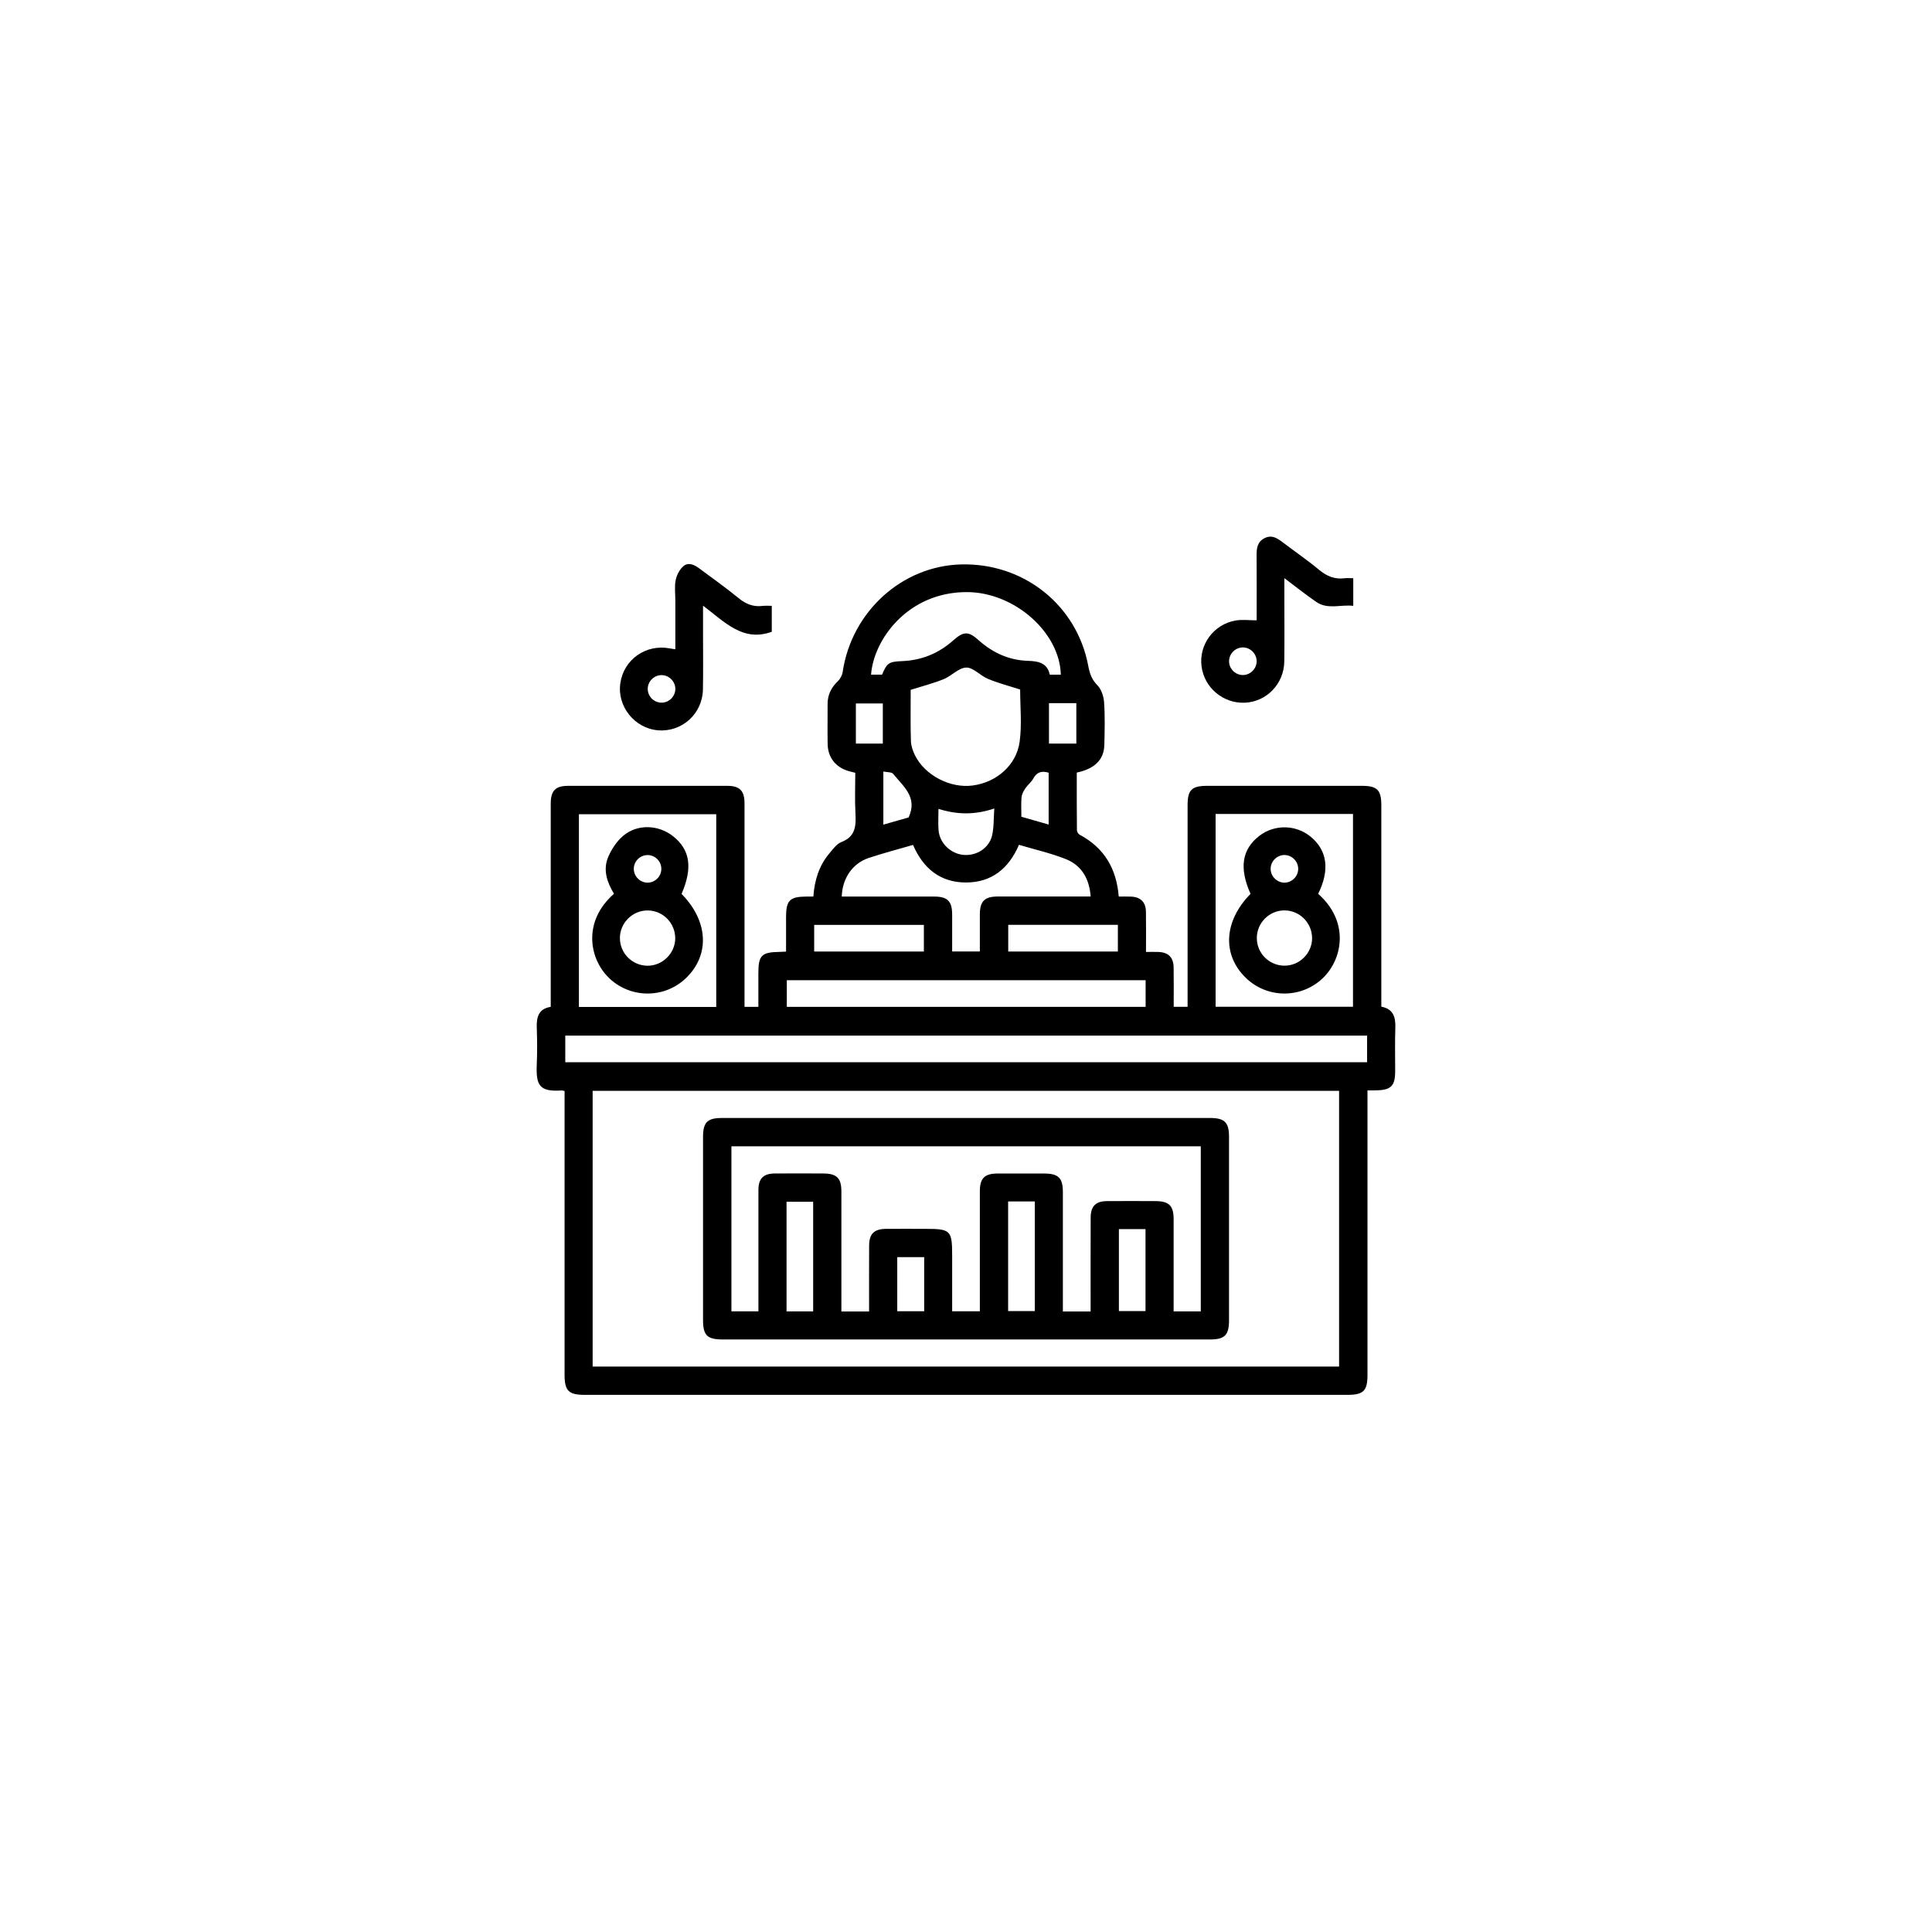
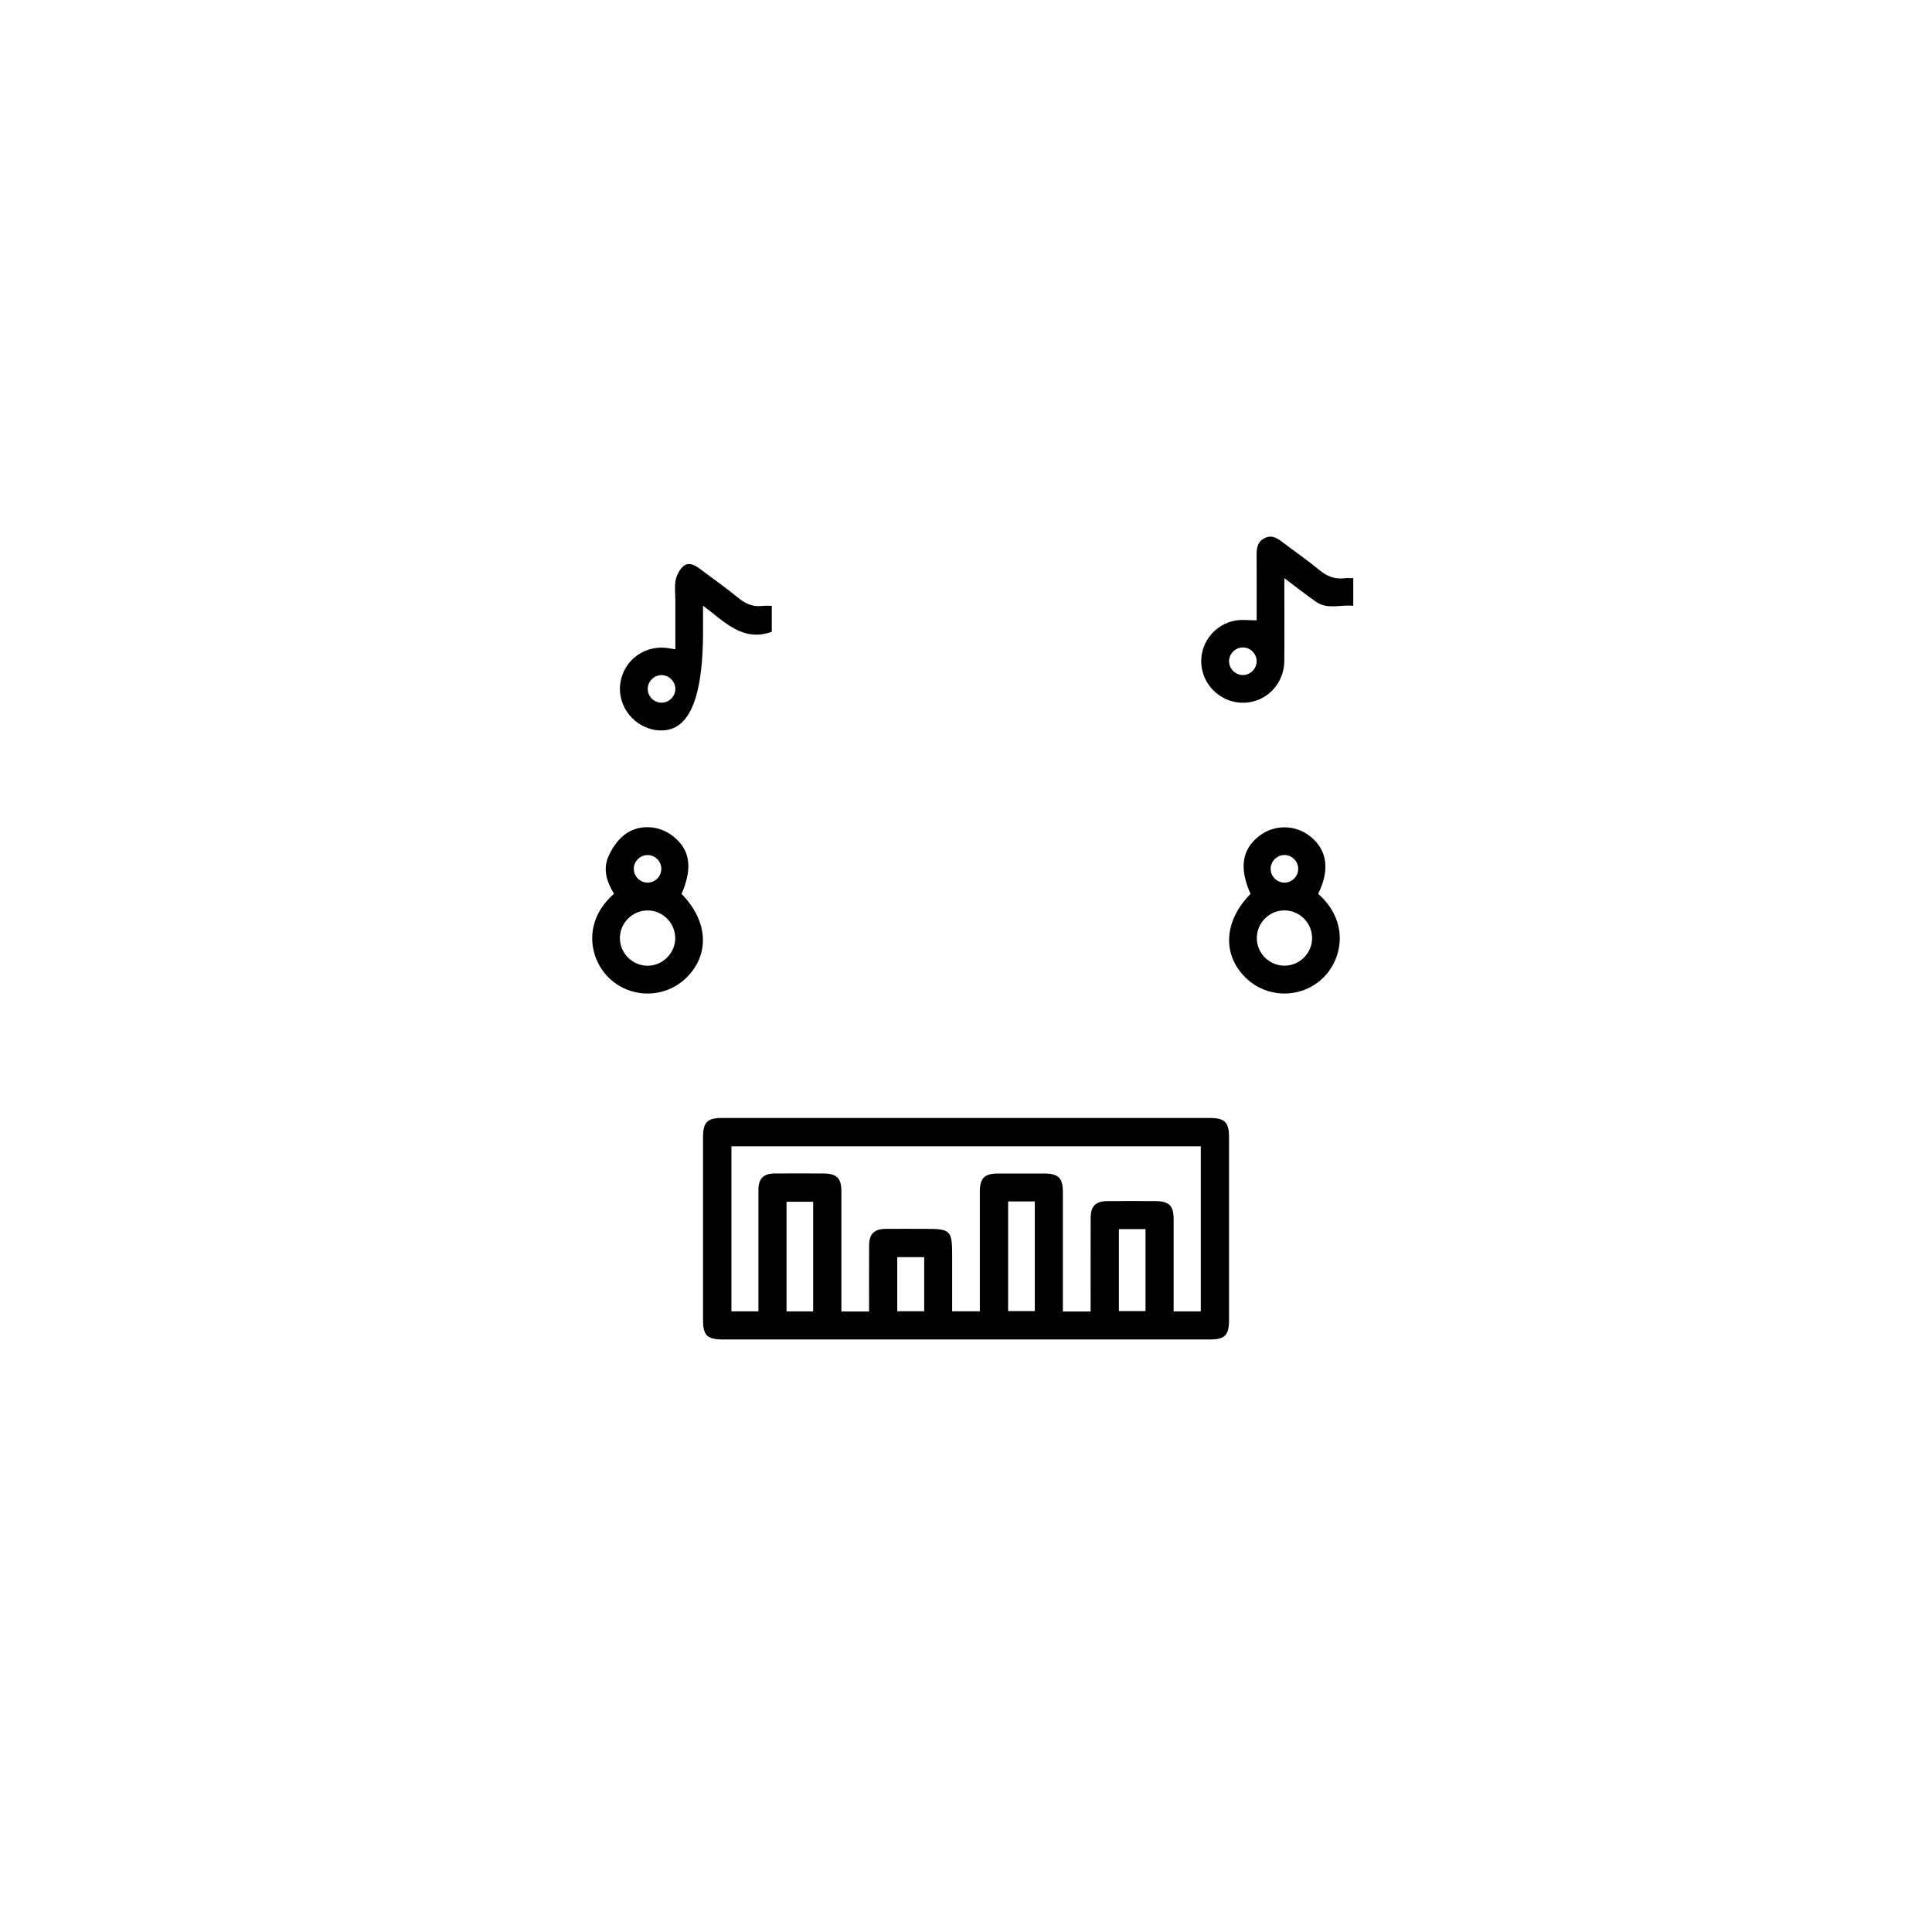
<svg xmlns="http://www.w3.org/2000/svg" width="36" height="36" viewBox="0 0 36 36" fill="none">
  <g clip-path="url(#clip0_2537_114)">
-     <path d="M10.52 20.33C10.488 20.323 10.477 20.318 10.467 20.319C10.044 20.349 9.986 20.218 10.002 19.829C10.012 19.604 10.01 19.378 10.002 19.152C9.995 18.955 10.034 18.797 10.262 18.761C10.262 18.114 10.262 17.481 10.262 16.847C10.262 16.224 10.262 15.601 10.262 14.977C10.262 14.733 10.349 14.643 10.588 14.643C11.577 14.642 12.566 14.642 13.554 14.643C13.783 14.643 13.873 14.735 13.873 14.969C13.874 16.172 13.873 17.375 13.873 18.579V18.761H14.131C14.131 18.557 14.131 18.35 14.131 18.142C14.131 17.8 14.188 17.742 14.532 17.737C14.563 17.737 14.595 17.735 14.647 17.732C14.647 17.515 14.647 17.302 14.647 17.09C14.647 16.778 14.715 16.709 15.021 16.706C15.062 16.706 15.105 16.706 15.156 16.706C15.177 16.4 15.263 16.127 15.457 15.898C15.522 15.821 15.59 15.725 15.677 15.691C15.946 15.588 15.952 15.385 15.94 15.15C15.926 14.904 15.937 14.656 15.937 14.4C15.894 14.389 15.854 14.38 15.816 14.369C15.573 14.3 15.425 14.114 15.422 13.862C15.418 13.615 15.422 13.368 15.421 13.121C15.42 12.949 15.488 12.812 15.611 12.694C15.657 12.651 15.693 12.582 15.702 12.52C15.869 11.398 16.806 10.545 17.91 10.517C19.075 10.488 20.065 11.273 20.278 12.407C20.304 12.548 20.342 12.661 20.448 12.768C20.522 12.844 20.566 12.976 20.573 13.087C20.591 13.349 20.584 13.613 20.578 13.876C20.572 14.154 20.402 14.324 20.064 14.396C20.064 14.752 20.063 15.111 20.067 15.47C20.067 15.499 20.093 15.541 20.12 15.555C20.576 15.799 20.805 16.186 20.846 16.706C20.926 16.706 21 16.704 21.074 16.707C21.254 16.714 21.35 16.809 21.353 16.991C21.357 17.232 21.354 17.473 21.354 17.738C21.434 17.738 21.507 17.736 21.58 17.738C21.77 17.744 21.866 17.837 21.869 18.028C21.873 18.269 21.87 18.509 21.87 18.76H22.129V18.581C22.129 17.388 22.129 16.196 22.129 15.003C22.129 14.719 22.206 14.643 22.493 14.643C23.455 14.643 24.417 14.643 25.379 14.643C25.663 14.643 25.739 14.721 25.739 15.007C25.739 16.195 25.739 17.382 25.739 18.57C25.739 18.629 25.739 18.688 25.739 18.758C25.96 18.799 26.007 18.951 26 19.15C25.99 19.419 25.998 19.687 25.997 19.956C25.997 20.239 25.92 20.314 25.631 20.317C25.589 20.317 25.546 20.317 25.481 20.317C25.481 20.386 25.481 20.448 25.481 20.51C25.481 22.213 25.481 23.917 25.481 25.62C25.481 25.916 25.406 25.991 25.11 25.991C20.371 25.991 15.632 25.991 10.893 25.991C10.596 25.991 10.521 25.916 10.52 25.621C10.52 23.923 10.52 22.225 10.52 20.527V20.33L10.52 20.33ZM11.043 25.464H24.952V20.326H11.043V25.464ZM25.474 19.297H10.533V19.793H25.474V19.297ZM22.651 18.759H25.211V15.167H22.651V18.759ZM13.346 18.763V15.172H10.787V18.763H13.346ZM19.009 12.848C18.813 12.785 18.606 12.731 18.41 12.65C18.267 12.592 18.138 12.437 18.006 12.439C17.865 12.442 17.733 12.594 17.586 12.654C17.389 12.734 17.182 12.787 16.969 12.854C16.969 12.889 16.969 12.932 16.969 12.974C16.969 13.253 16.964 13.533 16.974 13.812C16.977 13.9 17.009 13.992 17.048 14.072C17.233 14.447 17.705 14.692 18.123 14.637C18.568 14.578 18.94 14.261 19 13.818C19.043 13.498 19.009 13.167 19.009 12.848ZM21.347 18.265H14.661V18.761H21.347V18.265ZM15.685 16.706C16.266 16.706 16.835 16.706 17.404 16.706C17.657 16.706 17.742 16.792 17.742 17.044C17.743 17.273 17.742 17.501 17.742 17.729H18.258C18.258 17.492 18.258 17.262 18.258 17.033C18.26 16.792 18.348 16.706 18.591 16.705C18.876 16.705 19.16 16.705 19.446 16.705C19.735 16.705 20.024 16.705 20.323 16.705C20.298 16.373 20.155 16.126 19.862 16.009C19.581 15.897 19.282 15.83 18.987 15.742C18.795 16.187 18.477 16.442 18.003 16.444C17.521 16.445 17.202 16.182 17.013 15.744C16.732 15.826 16.456 15.897 16.187 15.987C15.886 16.087 15.695 16.366 15.685 16.705L15.685 16.706ZM19.767 12.572C19.747 11.781 18.901 11.035 18.018 11.033C16.914 11.03 16.277 11.921 16.231 12.571C16.3 12.571 16.368 12.571 16.436 12.571C16.528 12.352 16.564 12.329 16.808 12.319C17.17 12.305 17.486 12.177 17.758 11.936C17.958 11.759 18.045 11.758 18.241 11.934C18.503 12.168 18.81 12.304 19.158 12.314C19.362 12.32 19.517 12.36 19.561 12.572H19.767V12.572ZM17.215 17.73V17.234H15.171V17.73H17.215ZM20.83 17.233H18.787V17.73H20.83V17.233ZM17.487 15.072C17.487 15.217 17.478 15.346 17.489 15.473C17.51 15.714 17.717 15.91 17.957 15.93C18.194 15.95 18.428 15.806 18.485 15.572C18.522 15.416 18.514 15.249 18.527 15.065C18.163 15.188 17.83 15.181 17.488 15.072H17.487ZM19.54 14.398C19.412 14.36 19.321 14.385 19.256 14.504C19.218 14.573 19.15 14.625 19.105 14.691C19.072 14.74 19.04 14.799 19.035 14.857C19.024 14.973 19.032 15.091 19.032 15.219C19.203 15.268 19.368 15.315 19.54 15.364V14.398ZM19.546 13.102V13.856H20.056V13.102H19.546ZM16.45 13.108H15.948V13.856H16.45V13.108ZM16.931 15.232C17.105 14.851 16.828 14.652 16.645 14.422C16.615 14.383 16.527 14.391 16.46 14.376V15.366C16.635 15.316 16.798 15.27 16.931 15.232Z" fill="black" />
    <path d="M25.216 10.774V11.289C24.982 11.261 24.742 11.363 24.528 11.217C24.334 11.084 24.151 10.937 23.932 10.773C23.932 10.88 23.932 10.957 23.932 11.034C23.932 11.464 23.936 11.893 23.931 12.322C23.926 12.741 23.604 13.075 23.197 13.094C22.794 13.112 22.44 12.816 22.389 12.416C22.337 12.014 22.614 11.633 23.024 11.562C23.147 11.541 23.277 11.559 23.416 11.559C23.416 11.164 23.418 10.757 23.415 10.35C23.414 10.214 23.429 10.092 23.569 10.025C23.704 9.96 23.804 10.032 23.905 10.108C24.132 10.28 24.367 10.441 24.585 10.623C24.727 10.739 24.873 10.798 25.054 10.775C25.101 10.769 25.149 10.774 25.215 10.774H25.216ZM22.902 12.309C22.895 12.446 23.003 12.568 23.142 12.578C23.28 12.587 23.403 12.48 23.415 12.342C23.427 12.198 23.312 12.069 23.167 12.064C23.029 12.06 22.909 12.17 22.902 12.309Z" fill="black" />
-     <path d="M13.1 11.286C13.1 11.487 13.1 11.652 13.1 11.816C13.1 12.159 13.105 12.502 13.098 12.846C13.09 13.3 12.708 13.645 12.261 13.608C11.825 13.572 11.496 13.162 11.559 12.731C11.623 12.285 12.04 11.995 12.487 12.083C12.512 12.089 12.539 12.091 12.584 12.098C12.584 11.793 12.584 11.494 12.584 11.196C12.584 11.067 12.566 10.935 12.59 10.811C12.609 10.717 12.663 10.611 12.734 10.55C12.826 10.471 12.937 10.522 13.028 10.59C13.273 10.774 13.524 10.949 13.76 11.143C13.898 11.257 14.039 11.313 14.214 11.29C14.266 11.284 14.319 11.289 14.381 11.289V11.772C13.84 11.969 13.5 11.585 13.1 11.286V11.286ZM12.584 12.831C12.58 12.692 12.463 12.579 12.325 12.58C12.18 12.581 12.062 12.706 12.07 12.85C12.077 12.989 12.198 13.099 12.337 13.093C12.475 13.088 12.587 12.969 12.584 12.831L12.584 12.831Z" fill="black" />
+     <path d="M13.1 11.286C13.1 11.487 13.1 11.652 13.1 11.816C13.09 13.3 12.708 13.645 12.261 13.608C11.825 13.572 11.496 13.162 11.559 12.731C11.623 12.285 12.04 11.995 12.487 12.083C12.512 12.089 12.539 12.091 12.584 12.098C12.584 11.793 12.584 11.494 12.584 11.196C12.584 11.067 12.566 10.935 12.59 10.811C12.609 10.717 12.663 10.611 12.734 10.55C12.826 10.471 12.937 10.522 13.028 10.59C13.273 10.774 13.524 10.949 13.76 11.143C13.898 11.257 14.039 11.313 14.214 11.29C14.266 11.284 14.319 11.289 14.381 11.289V11.772C13.84 11.969 13.5 11.585 13.1 11.286V11.286ZM12.584 12.831C12.58 12.692 12.463 12.579 12.325 12.58C12.18 12.581 12.062 12.706 12.07 12.85C12.077 12.989 12.198 13.099 12.337 13.093C12.475 13.088 12.587 12.969 12.584 12.831L12.584 12.831Z" fill="black" />
    <path d="M18.003 24.959C16.493 24.959 14.982 24.959 13.473 24.959C13.175 24.959 13.1 24.885 13.1 24.59C13.1 23.456 13.1 22.323 13.1 21.189C13.1 20.913 13.179 20.832 13.452 20.832C16.483 20.832 19.513 20.832 22.544 20.832C22.82 20.832 22.901 20.912 22.901 21.185C22.901 22.324 22.901 23.463 22.901 24.602C22.901 24.878 22.821 24.959 22.549 24.959C21.033 24.959 19.518 24.959 18.003 24.959ZM20.322 24.435C20.322 24.366 20.322 24.308 20.322 24.25C20.322 23.729 20.321 23.208 20.323 22.686C20.324 22.476 20.418 22.382 20.628 22.381C20.929 22.379 21.23 22.379 21.531 22.381C21.784 22.382 21.869 22.466 21.869 22.719C21.87 23.235 21.869 23.751 21.869 24.267V24.436H22.375V21.36H13.629V24.435H14.132C14.132 24.368 14.132 24.31 14.132 24.252C14.132 23.558 14.131 22.865 14.132 22.172C14.132 21.961 14.226 21.867 14.437 21.866C14.738 21.864 15.038 21.865 15.339 21.866C15.593 21.867 15.678 21.952 15.678 22.204C15.679 22.892 15.678 23.579 15.678 24.267C15.678 24.324 15.678 24.38 15.678 24.438H16.194C16.194 24.378 16.194 24.326 16.194 24.273C16.194 23.919 16.193 23.564 16.195 23.21C16.196 22.99 16.288 22.9 16.511 22.898C16.758 22.896 17.005 22.898 17.252 22.898C17.713 22.898 17.742 22.928 17.742 23.392C17.742 23.739 17.742 24.087 17.742 24.434H18.258C18.258 24.364 18.258 24.305 18.258 24.247C18.258 23.565 18.258 22.882 18.258 22.2C18.258 21.956 18.345 21.868 18.585 21.867C18.875 21.866 19.166 21.866 19.456 21.867C19.721 21.867 19.805 21.949 19.805 22.211C19.805 22.893 19.805 23.575 19.805 24.258C19.805 24.315 19.805 24.373 19.805 24.438H20.321L20.322 24.435ZM18.785 22.387V24.43H19.282V22.387H18.785ZM15.152 24.436V22.393H14.656V24.436H15.152ZM20.849 22.903V24.43H21.345V22.903H20.849ZM17.221 23.425H16.719V24.433H17.221V23.425Z" fill="black" />
    <path d="M24.562 16.655C25.142 17.169 25.019 17.847 24.673 18.202C24.276 18.609 23.621 18.618 23.212 18.219C22.768 17.786 22.805 17.16 23.302 16.656C23.087 16.175 23.14 15.826 23.466 15.575C23.749 15.358 24.143 15.364 24.419 15.588C24.732 15.843 24.783 16.21 24.562 16.655L24.562 16.655ZM24.449 17.482C24.449 17.2 24.222 16.968 23.94 16.964C23.653 16.96 23.416 17.197 23.419 17.485C23.422 17.766 23.653 17.994 23.936 17.994C24.215 17.994 24.449 17.762 24.449 17.482H24.449ZM24.19 16.195C24.193 16.056 24.081 15.938 23.943 15.932C23.805 15.927 23.684 16.038 23.677 16.176C23.669 16.32 23.787 16.445 23.932 16.447C24.07 16.448 24.187 16.334 24.19 16.195L24.19 16.195Z" fill="black" />
    <path d="M12.7 16.657C13.196 17.161 13.232 17.787 12.787 18.221C12.38 18.618 11.723 18.609 11.326 18.201C10.984 17.851 10.854 17.17 11.441 16.654C11.313 16.445 11.232 16.212 11.331 15.973C11.393 15.826 11.491 15.677 11.611 15.575C11.878 15.348 12.275 15.367 12.547 15.586C12.861 15.838 12.909 16.172 12.7 16.657ZM12.064 17.995C12.343 17.997 12.579 17.766 12.582 17.487C12.584 17.205 12.359 16.971 12.077 16.965C11.79 16.959 11.55 17.194 11.551 17.482C11.552 17.763 11.782 17.993 12.064 17.995H12.064ZM12.065 16.447C12.203 16.448 12.32 16.335 12.323 16.196C12.327 16.058 12.215 15.938 12.077 15.933C11.932 15.927 11.808 16.047 11.81 16.192C11.811 16.33 11.926 16.445 12.065 16.447L12.065 16.447Z" fill="black" />
  </g>
  <defs>
    <clipPath id="clip0_2537_114">
      <rect width="16" height="15.991" fill="white" transform="translate(10 10)" />
    </clipPath>
  </defs>
</svg>